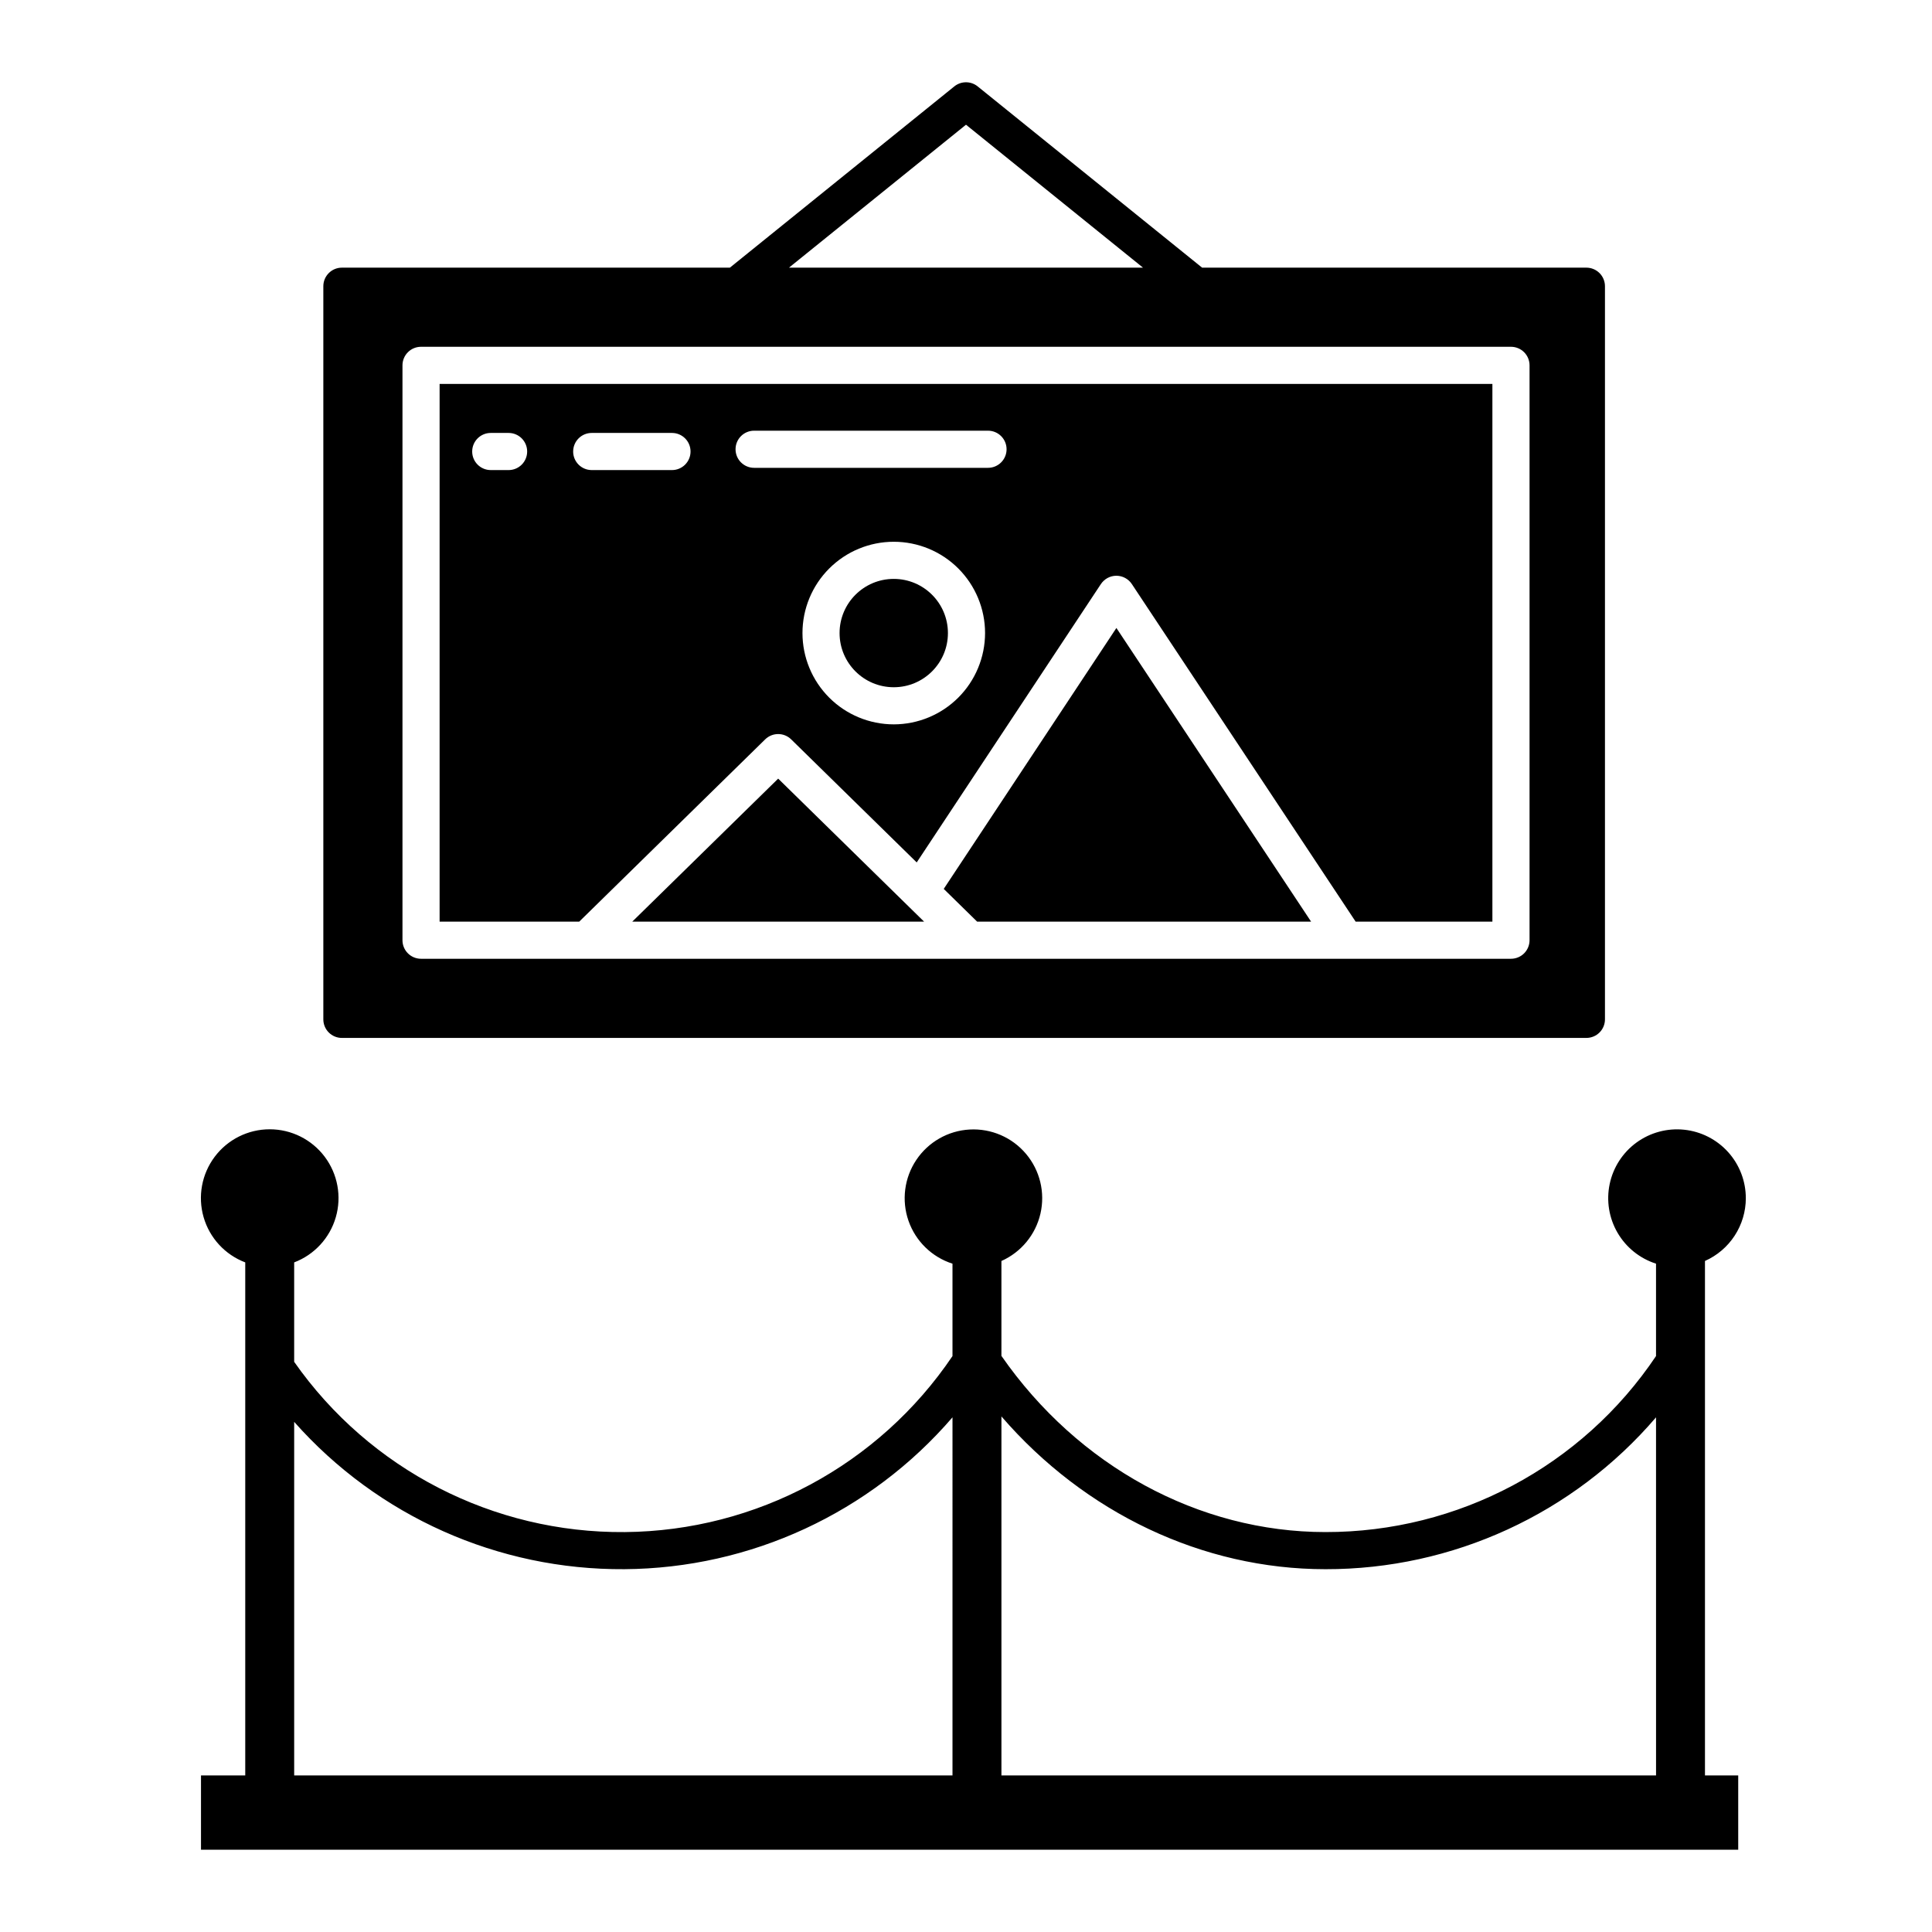
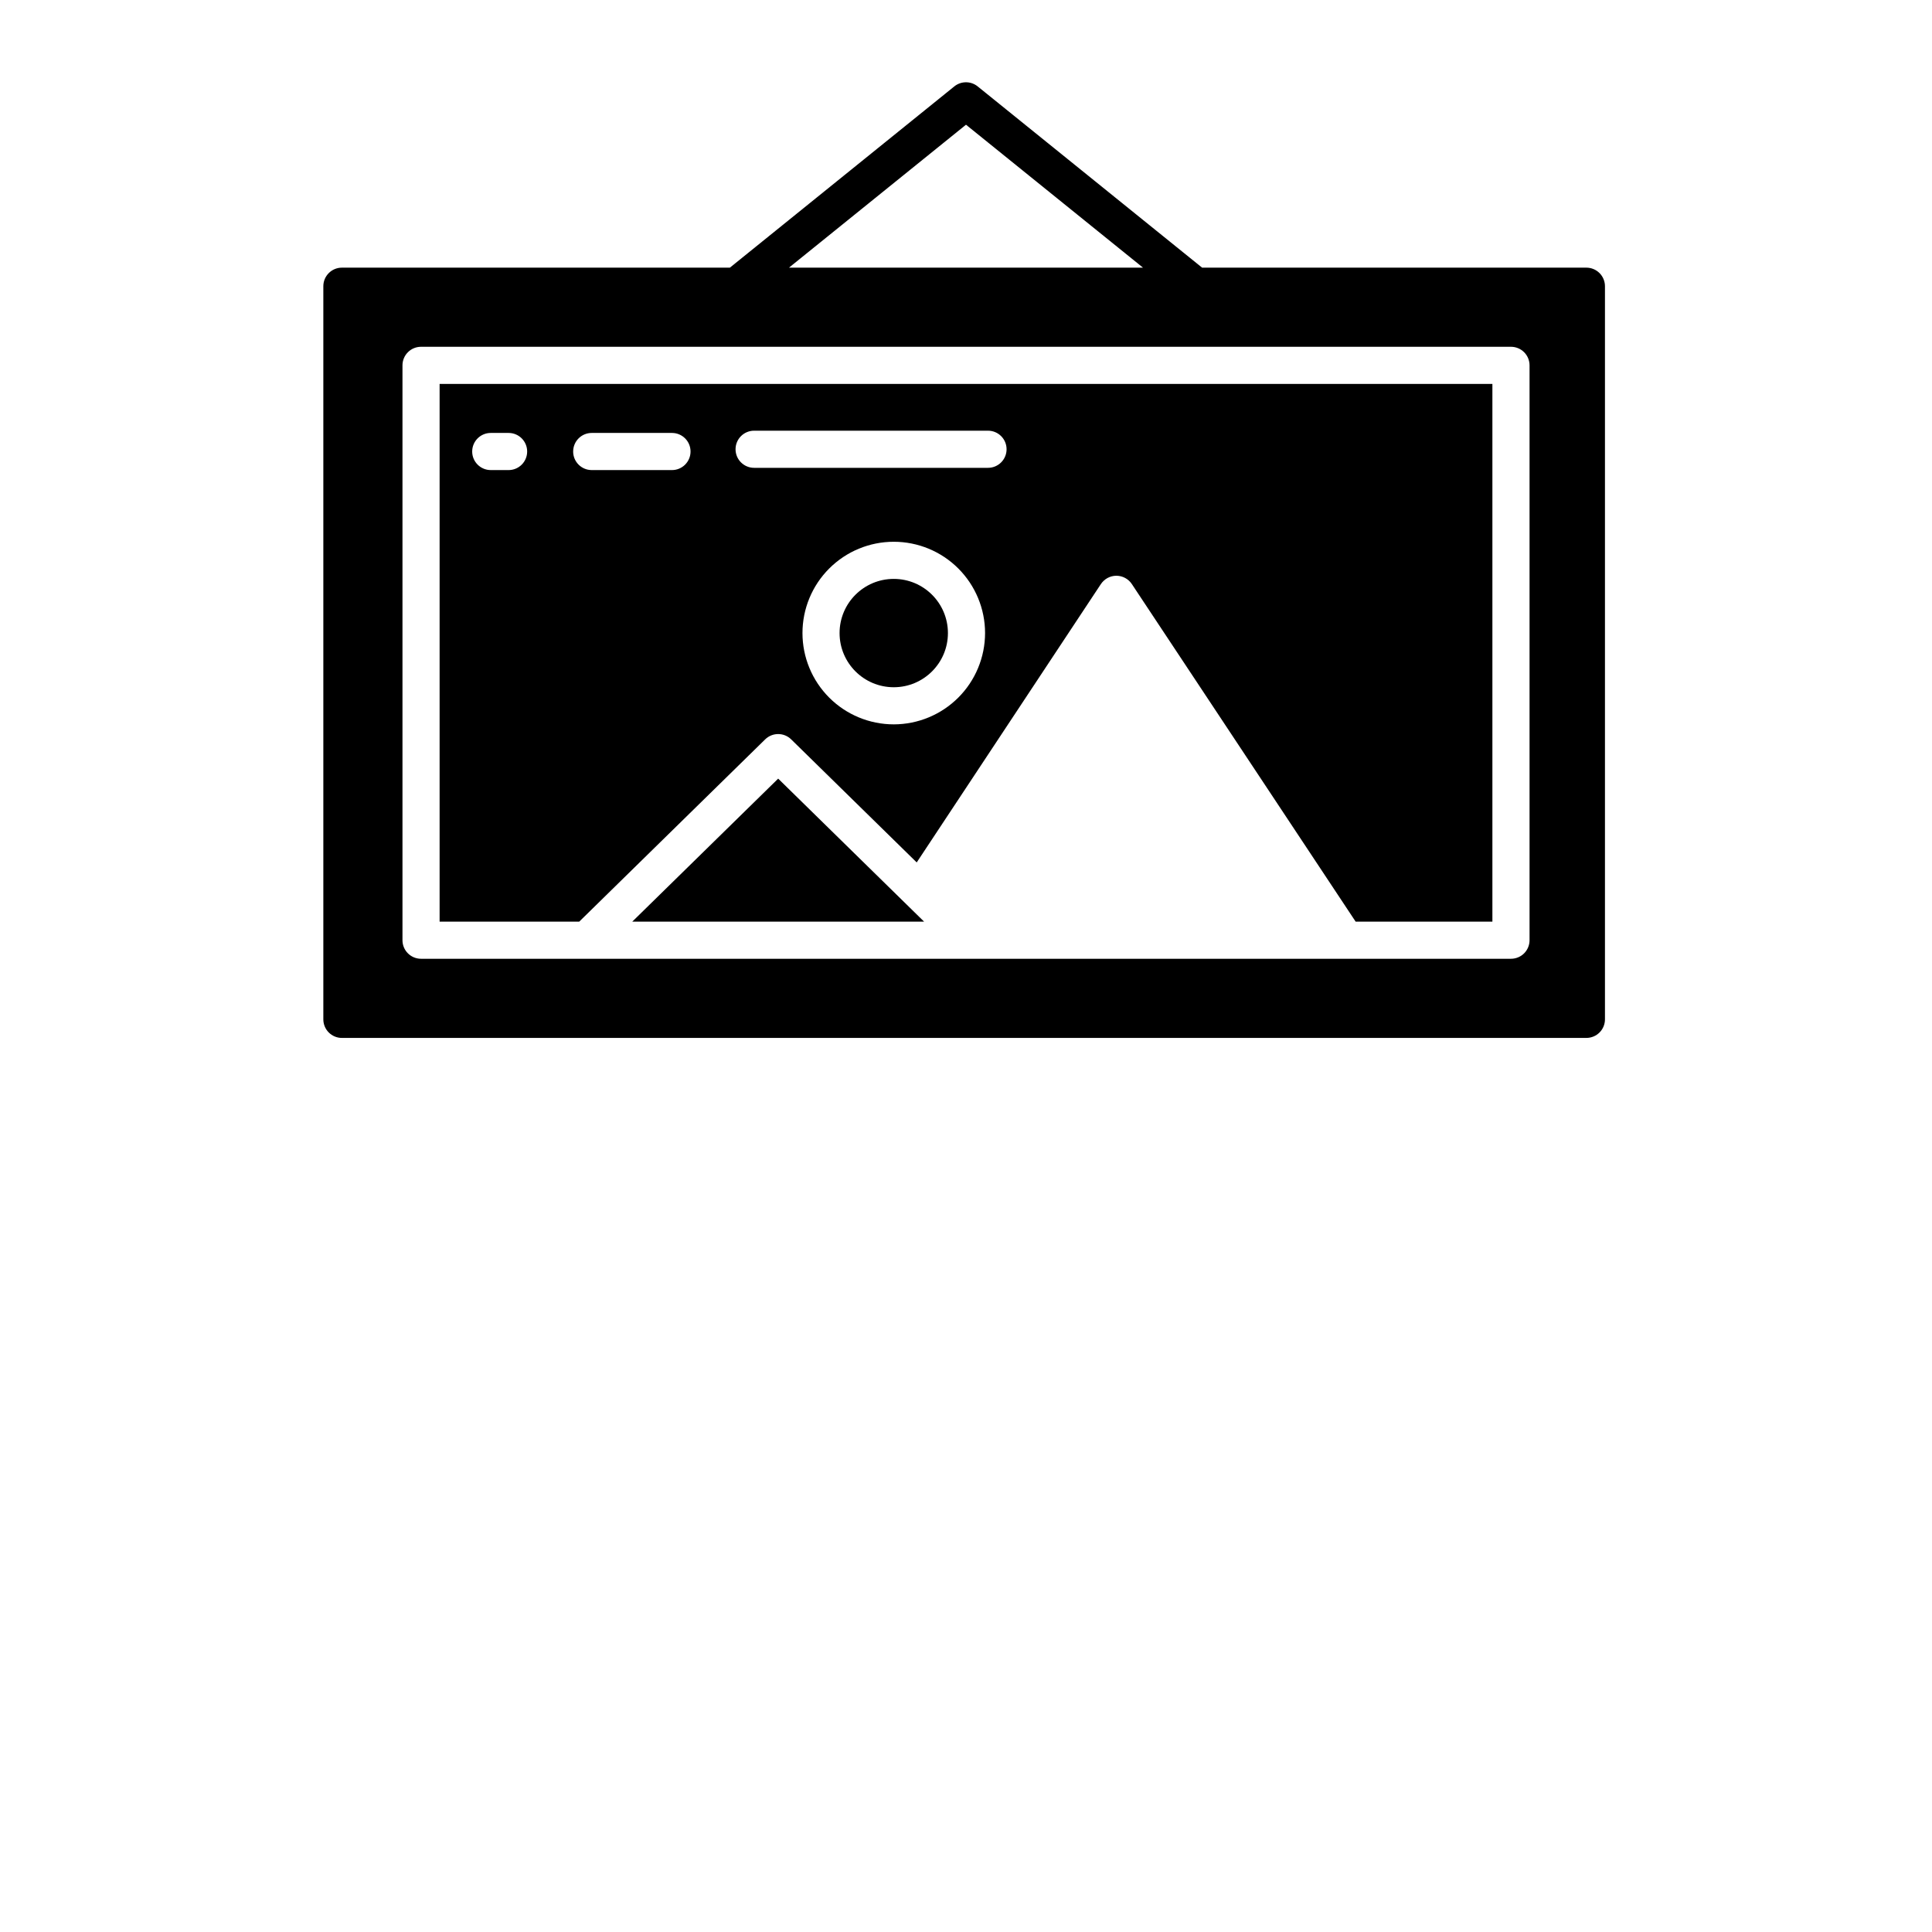
<svg xmlns="http://www.w3.org/2000/svg" fill="#000000" width="800px" height="800px" version="1.1" viewBox="144 144 512 512">
  <g>
-     <path d="m606.66 461.56c0.008-4.516-1.656-8.867-4.672-12.227-3.019-3.356-7.172-5.473-11.66-5.945-4.484-0.469-8.988 0.738-12.637 3.394-3.648 2.656-6.18 6.57-7.109 10.988-0.93 4.414-0.188 9.016 2.082 12.918 2.266 3.902 5.902 6.82 10.199 8.199v24.484c-19.586 29.199-52.453 46.695-87.613 46.645-33.539 0-65.527-17.43-85.863-46.691v-25.148c5.231-2.332 9.062-6.984 10.344-12.562 1.281-5.582-0.133-11.441-3.82-15.82-3.688-4.383-9.219-6.773-14.938-6.461s-10.953 3.297-14.141 8.055c-3.188 4.754-3.953 10.734-2.07 16.141 1.887 5.406 6.203 9.613 11.656 11.359v24.484c-19.5 28.895-51.973 46.34-86.828 46.645-34.859 0.305-67.633-16.57-87.633-45.121v-26.348c5.359-2.035 9.445-6.473 11.035-11.98 1.594-5.504 0.5-11.438-2.941-16.02-3.445-4.582-8.844-7.277-14.574-7.277-5.734 0-11.129 2.695-14.574 7.277s-4.535 10.516-2.945 16.02c1.59 5.508 5.68 9.945 11.035 11.98v135.96h-11.727v19.68h407.38v-19.68h-8.812v-136.34c3.215-1.43 5.953-3.758 7.871-6.707 1.922-2.949 2.949-6.391 2.957-9.91zm-210.24 152.95h-174.46v-93.703c22.164 25.039 54.066 39.273 87.504 39.043 33.438-0.23 65.141-14.902 86.957-40.246zm186.45 0h-173.48v-95.141c22.113 25.578 53.297 40.484 85.863 40.484 33.688 0.055 65.707-14.652 87.613-40.246z" />
    <path d="m395.21 311.77c0 7.93-6.43 14.355-14.355 14.355-7.93 0-14.359-6.426-14.359-14.355s6.43-14.355 14.359-14.355c7.926 0 14.355 6.426 14.355 14.355" />
-     <path d="m394.1 379.57 8.855 8.68h88.504l-51.602-77.832z" />
    <path d="m311.55 388.25h77.348l-38.672-37.906z" />
    <path d="m234.61 419.06h329.8c1.305 0 2.559-0.52 3.481-1.441 0.922-0.922 1.441-2.176 1.441-3.481v-194.29c0-1.305-0.52-2.555-1.441-3.477s-2.176-1.441-3.481-1.441h-101.84l-59.48-48.035c-1.805-1.457-4.379-1.457-6.184 0l-59.48 48.035h-102.82c-2.715 0-4.918 2.203-4.918 4.918v194.29c0 1.305 0.516 2.559 1.441 3.481 0.922 0.922 2.172 1.441 3.477 1.441zm165.39-242.01 46.91 37.883h-93.824zm-149.34 63.773c0-2.719 2.203-4.922 4.918-4.922h288.85c1.305 0 2.555 0.52 3.481 1.441 0.922 0.922 1.438 2.176 1.438 3.481v152.34c0 1.305-0.516 2.555-1.438 3.481-0.926 0.922-2.176 1.438-3.481 1.438h-288.85c-2.715 0-4.918-2.199-4.918-4.918z" />
    <path d="m346.78 339.94c1.914-1.875 4.973-1.875 6.887 0l33.27 32.613 48.805-73.762h0.004c0.91-1.379 2.453-2.211 4.106-2.211 1.648 0.004 3.188 0.828 4.098 2.203l59.309 89.461h36.242v-142.5h-279v142.5h37zm34.078-3.977c-6.418 0-12.574-2.551-17.109-7.086-4.539-4.539-7.086-10.695-7.086-17.109 0-6.418 2.547-12.574 7.086-17.109 4.539-4.539 10.691-7.086 17.109-7.086s12.57 2.547 17.109 7.086c4.535 4.539 7.086 10.691 7.086 17.109-0.008 6.414-2.559 12.566-7.094 17.102-4.539 4.535-10.688 7.086-17.102 7.094zm-37.008-77.824h61.984c2.715 0 4.918 2.199 4.918 4.918s-2.203 4.922-4.918 4.922h-61.988c-2.715 0-4.918-2.203-4.918-4.922s2.203-4.918 4.918-4.918zm-65.066 10.438h-4.731v-0.004c-2.719 0-4.918-2.203-4.918-4.918 0-2.719 2.199-4.922 4.918-4.922h4.731c2.715 0 4.918 2.203 4.918 4.922 0 2.715-2.203 4.918-4.918 4.918zm17.109-4.922c0-2.719 2.203-4.922 4.918-4.922h21.27c2.715 0 4.918 2.203 4.918 4.922 0 2.715-2.203 4.918-4.918 4.918h-21.27c-2.719 0-4.922-2.203-4.922-4.918z" />
  </g>
</svg>